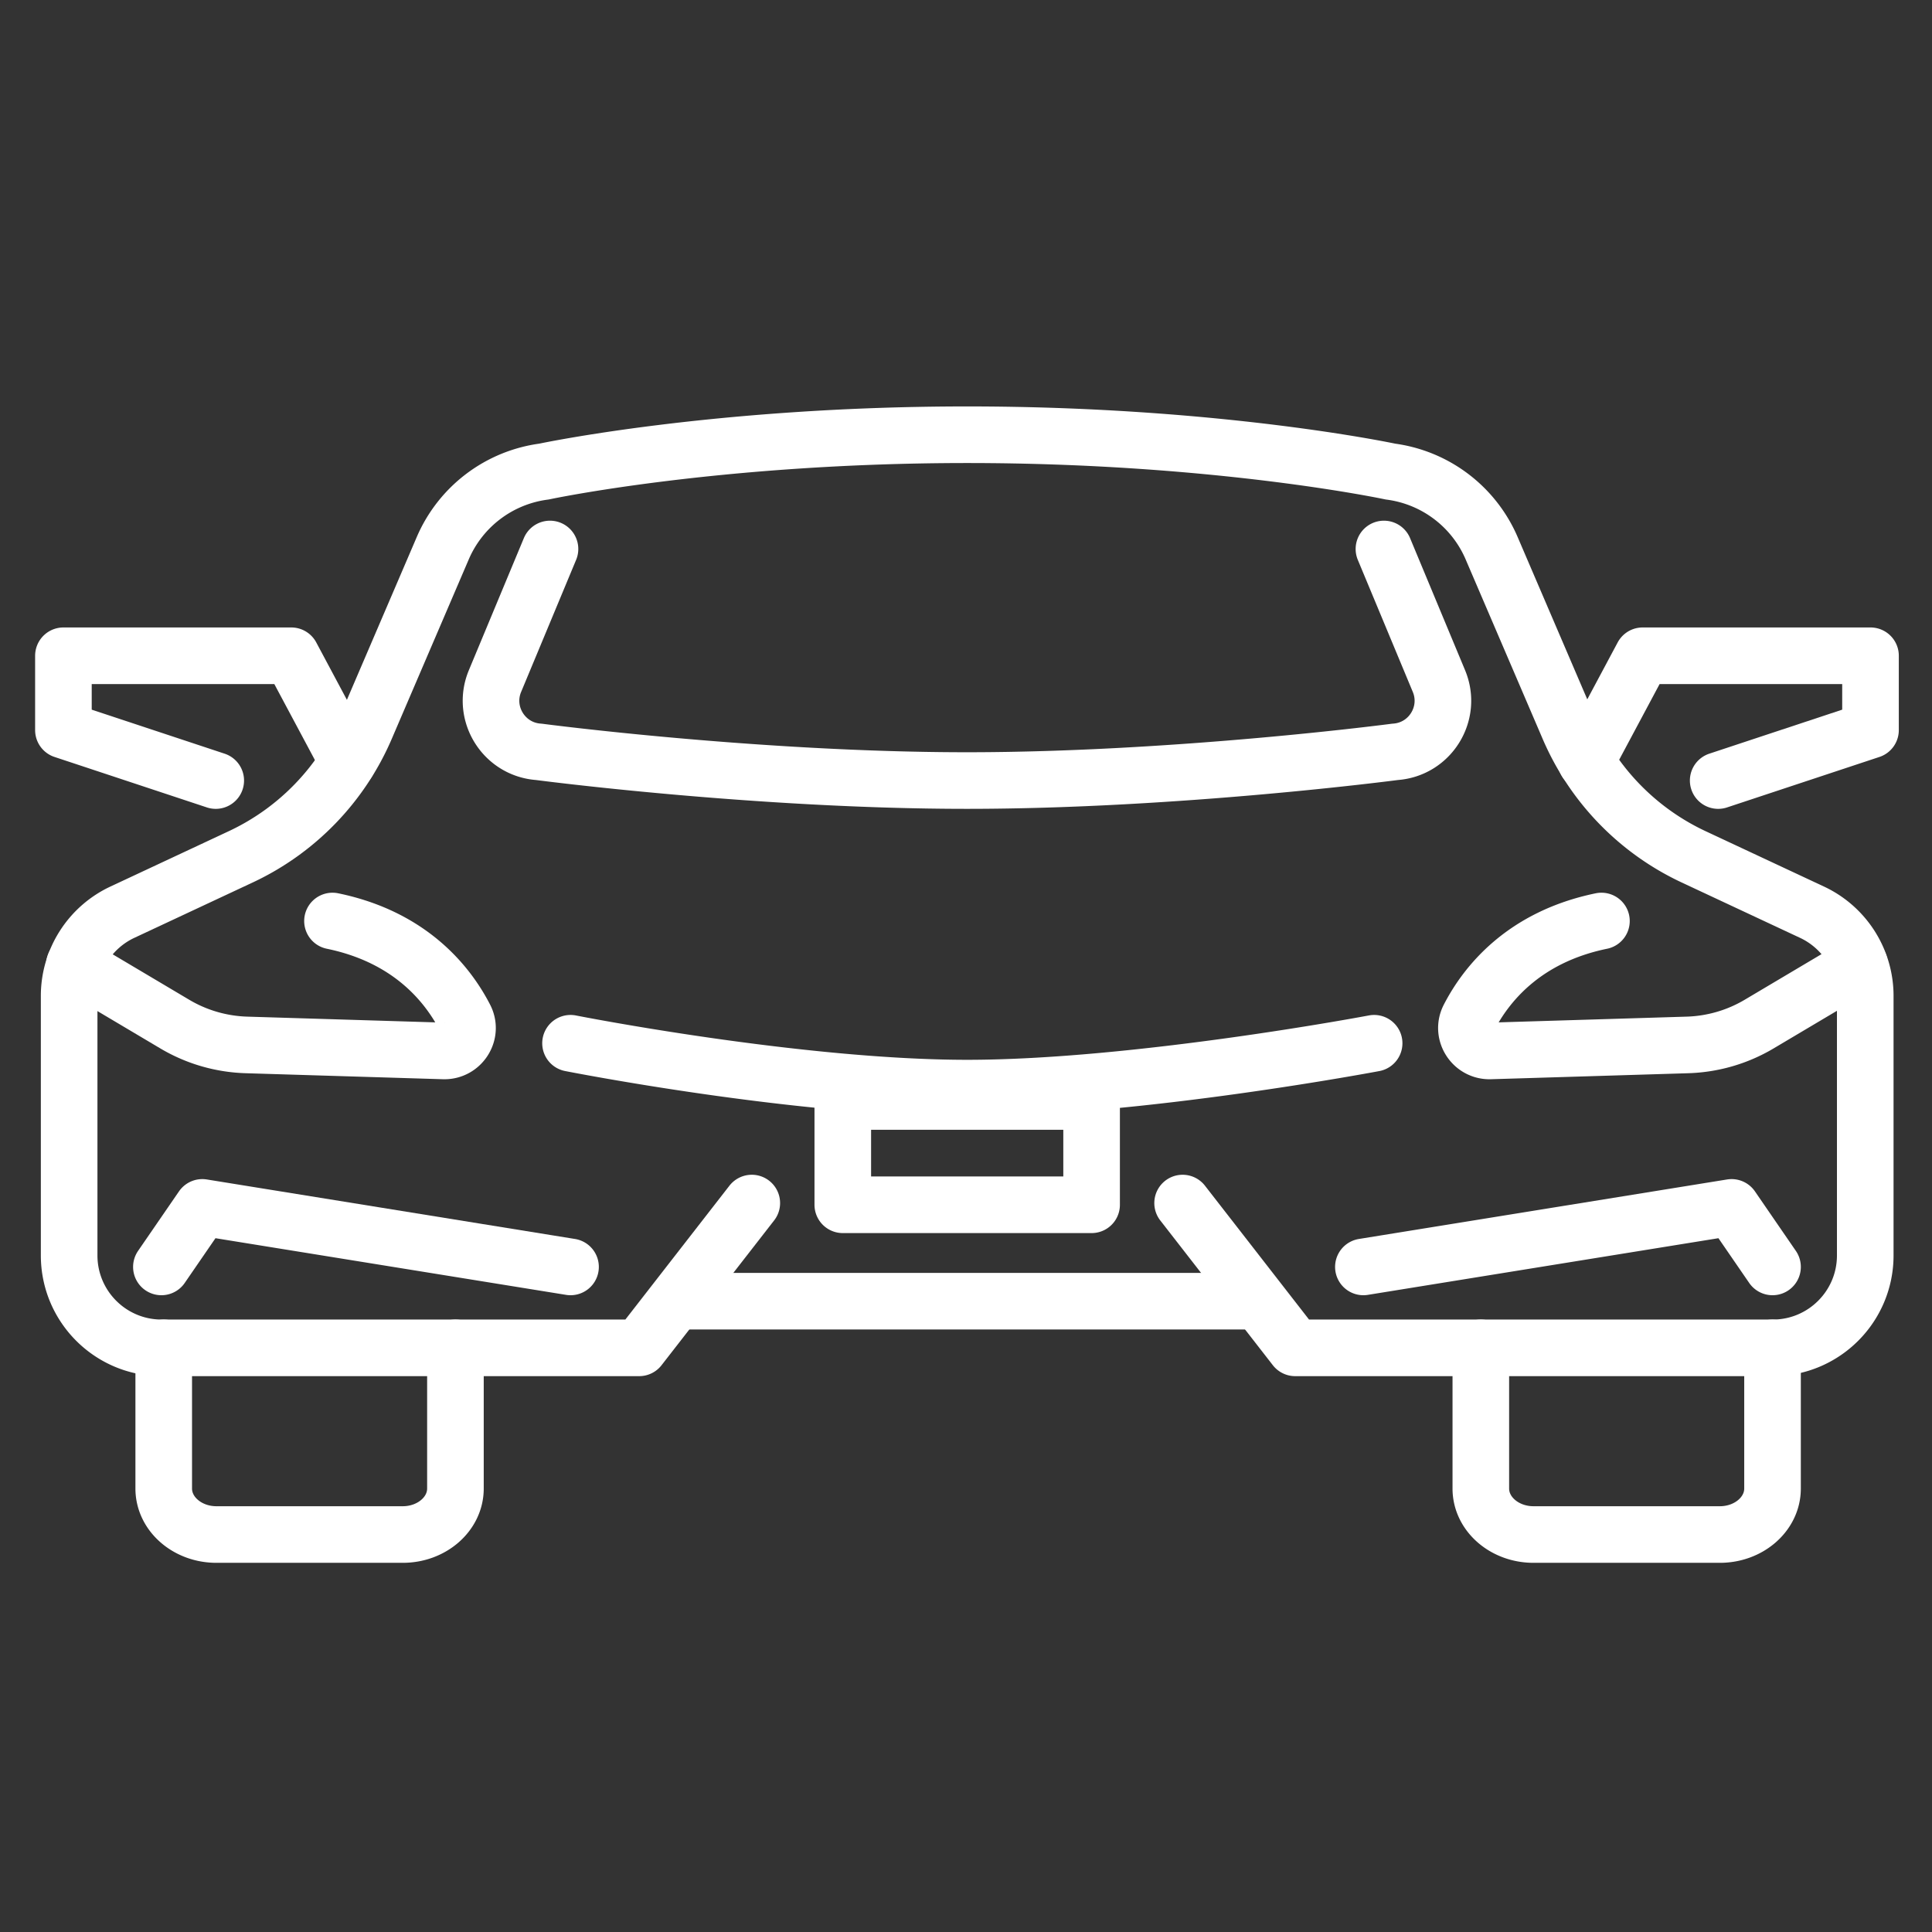
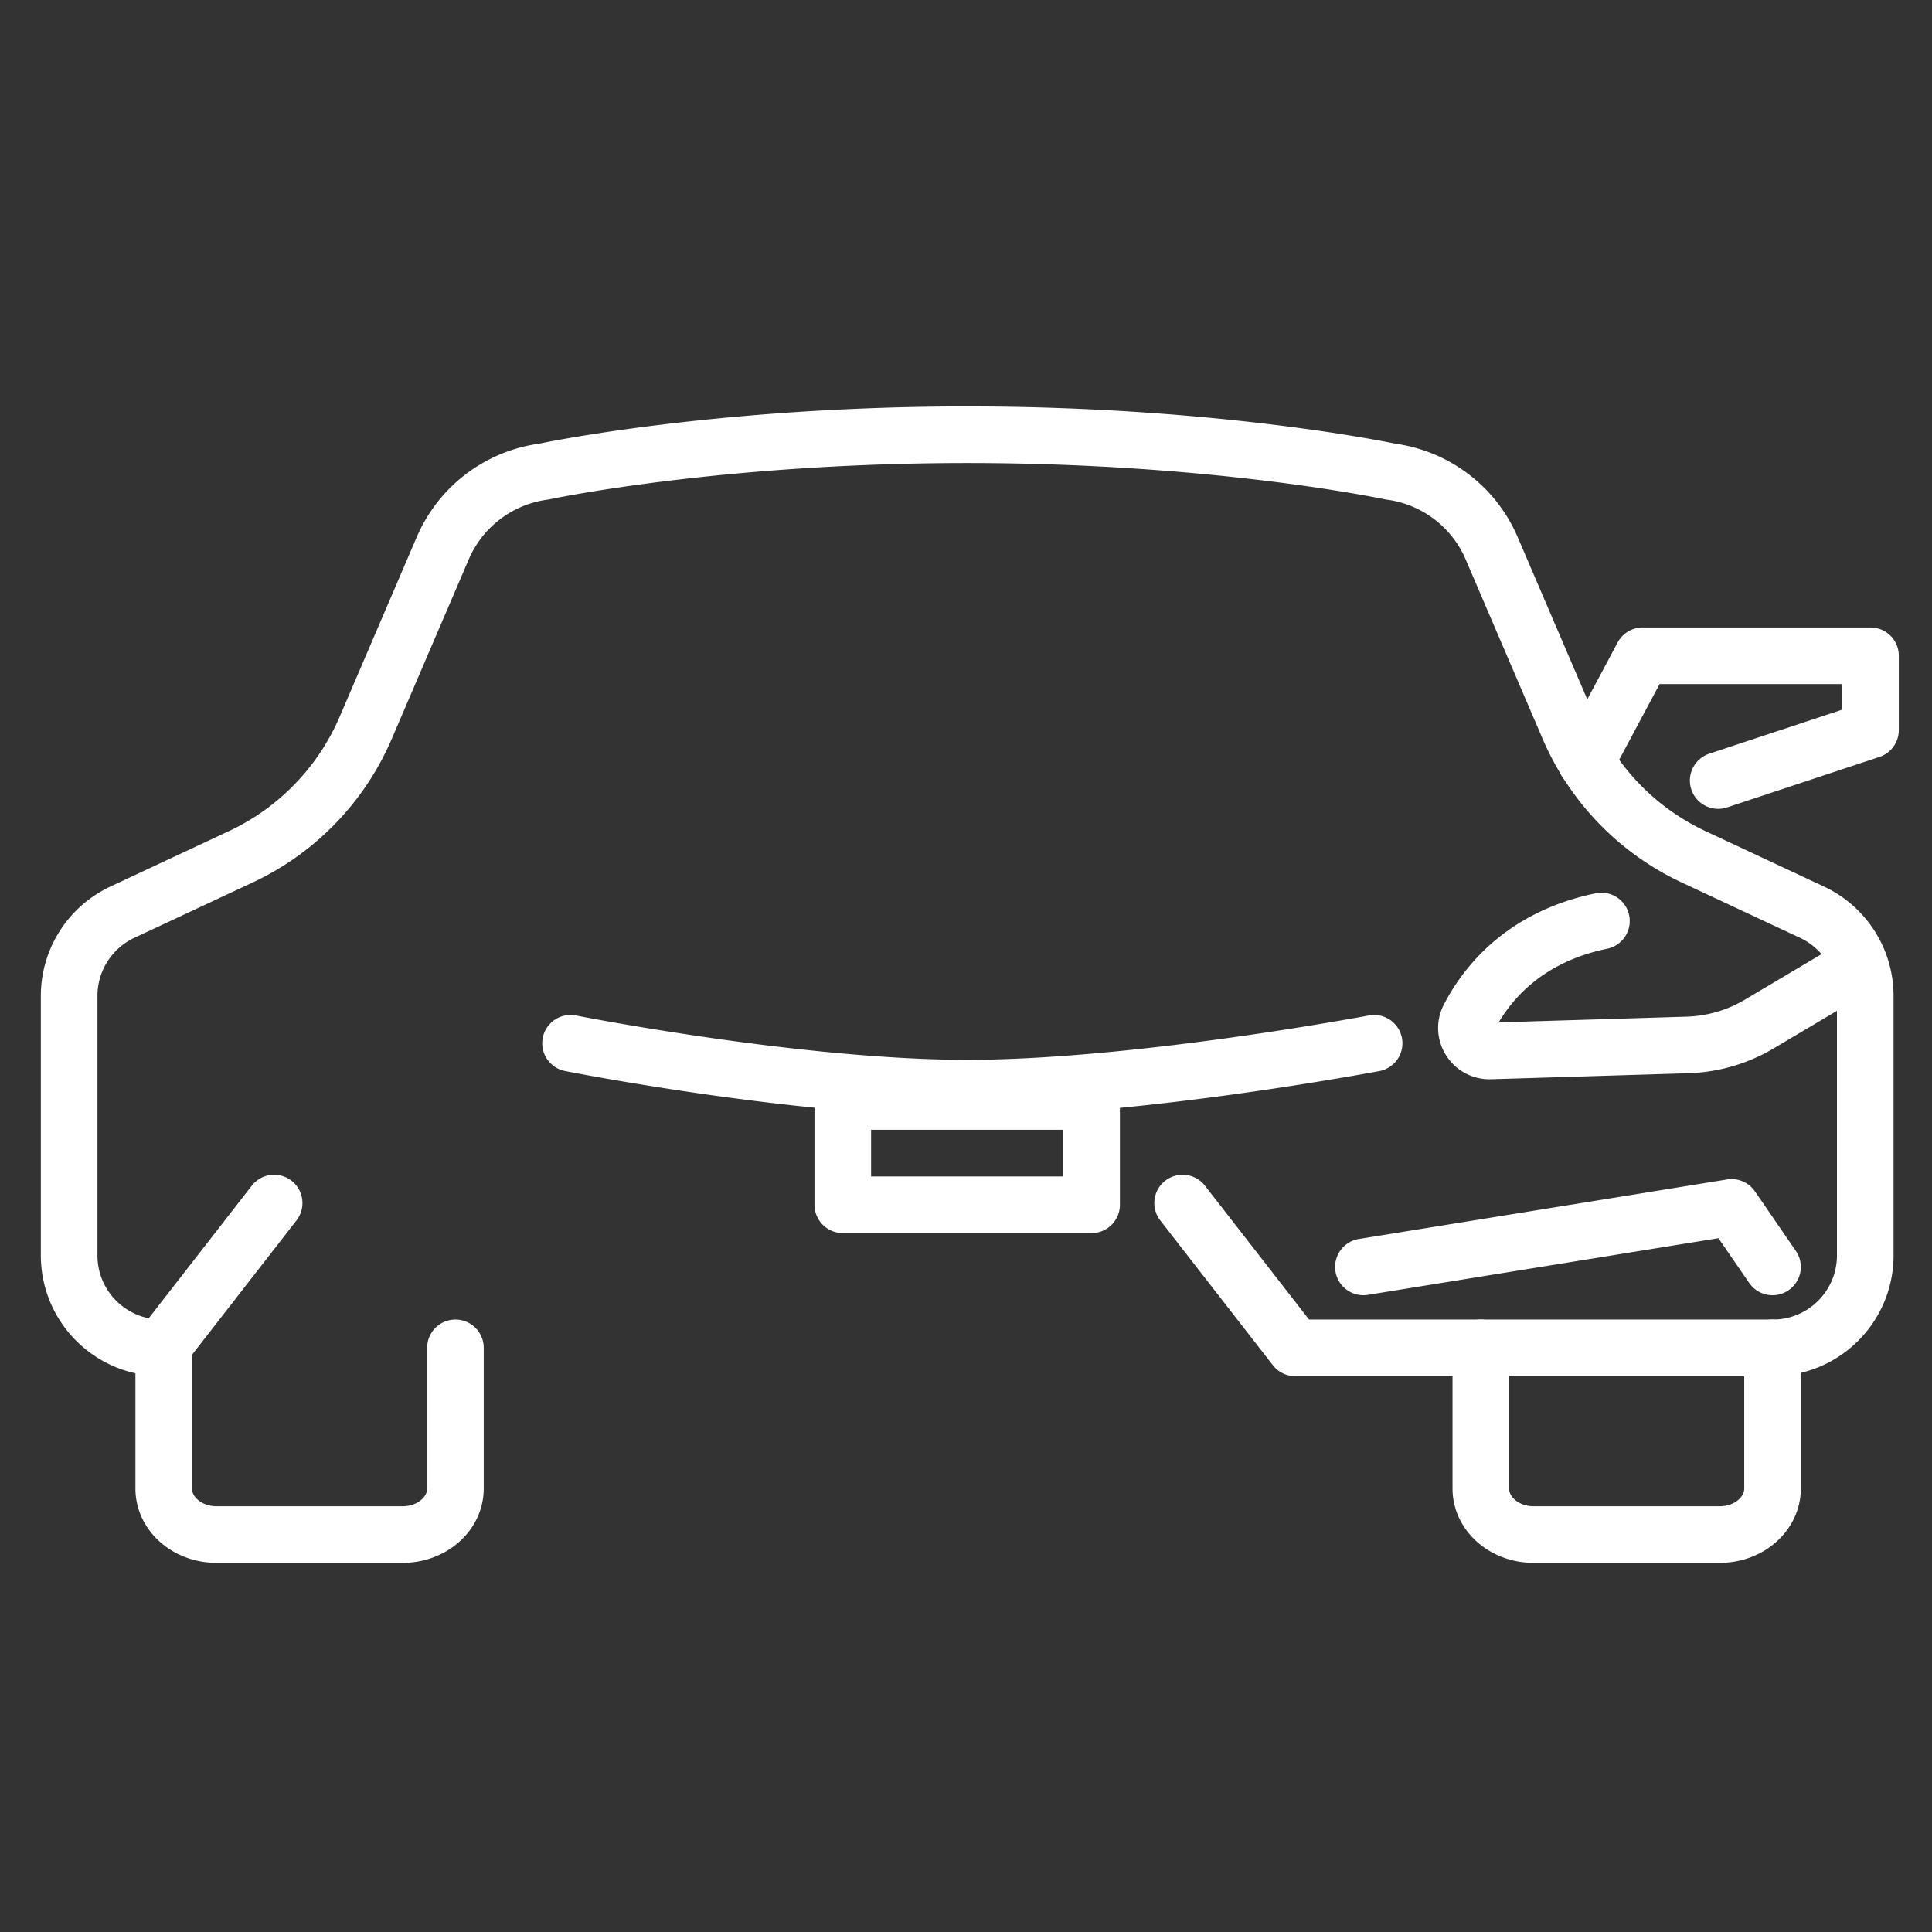
<svg xmlns="http://www.w3.org/2000/svg" viewBox="0 0 512 512" xml:space="preserve">
  <rect x="0" y="0" width="512" height="512" fill="#333333" stroke="none" />
  <g fill="none" stroke="#ffffff" stroke-linecap="round" stroke-linejoin="round" stroke-miterlimit="10" stroke-width="15" class="stroke-474747">
-     <path d="M330.181 344.829H182.453M19.723 255.605l26.593 15.789a39.531 39.531 0 0 0 18.978 5.522l52.297 1.594c4.612.141 7.743-4.717 5.632-8.82-4.518-8.781-14.433-21.354-35.11-25.612M42.771 335.746l10.842-15.771 97.583 15.771M366.758 145.489l14.574 35.002c3.573 8.582-2.345 18.135-11.621 18.757 0 0-57.725 7.605-113.457 7.605s-113.457-7.605-113.457-7.605c-9.275-.622-15.194-10.175-11.621-18.757l14.574-35.002M92.174 201.833l-14.981-28.05H16.806v19.699l40.366 13.371" />
-     <path d="m313.404 318.823 29.834 38.369h126.581c13.526 0 24.492-10.966 24.492-24.492v-68.776a24.492 24.492 0 0 0-14.115-22.185l-31.37-14.673a66.844 66.844 0 0 1-33.109-34.195l-20.415-47.586a34.013 34.013 0 0 0-26.819-20.313s-45.645-9.763-112.165-9.763-112.165 9.763-112.165 9.763a34.015 34.015 0 0 0-26.819 20.313L96.918 192.87a66.844 66.844 0 0 1-33.109 34.195l-31.37 14.673a24.492 24.492 0 0 0-14.115 22.185v68.776c0 13.527 10.966 24.492 24.492 24.492h126.581l29.834-38.369" />
+     <path d="m313.404 318.823 29.834 38.369h126.581c13.526 0 24.492-10.966 24.492-24.492v-68.776a24.492 24.492 0 0 0-14.115-22.185l-31.37-14.673a66.844 66.844 0 0 1-33.109-34.195l-20.415-47.586a34.013 34.013 0 0 0-26.819-20.313s-45.645-9.763-112.165-9.763-112.165 9.763-112.165 9.763a34.015 34.015 0 0 0-26.819 20.313L96.918 192.87a66.844 66.844 0 0 1-33.109 34.195l-31.37 14.673a24.492 24.492 0 0 0-14.115 22.185v68.776c0 13.527 10.966 24.492 24.492 24.492l29.834-38.369" />
    <path d="m492.786 255.605-26.593 15.789a39.531 39.531 0 0 1-18.978 5.522l-52.297 1.594c-4.612.141-7.743-4.717-5.632-8.82 4.518-8.781 14.433-21.354 35.11-25.612M469.738 335.746l-10.842-15.771-97.584 15.771M420.335 201.833l14.981-28.05h60.387v19.699l-40.366 13.371M223.349 291.9h65.937v27.379h-65.937zM151.196 276.473s60.12 11.888 105.121 11.888 107.84-11.888 107.84-11.888M120.694 357.192v37.288c0 6.73-6.252 12.186-13.964 12.186H57.354c-7.712 0-13.964-5.456-13.964-12.186v-37.288M469.738 357.192v37.288c0 6.73-6.252 12.186-13.964 12.186h-49.376c-7.712 0-13.964-5.456-13.964-12.186v-37.288" />
  </g>
</svg>